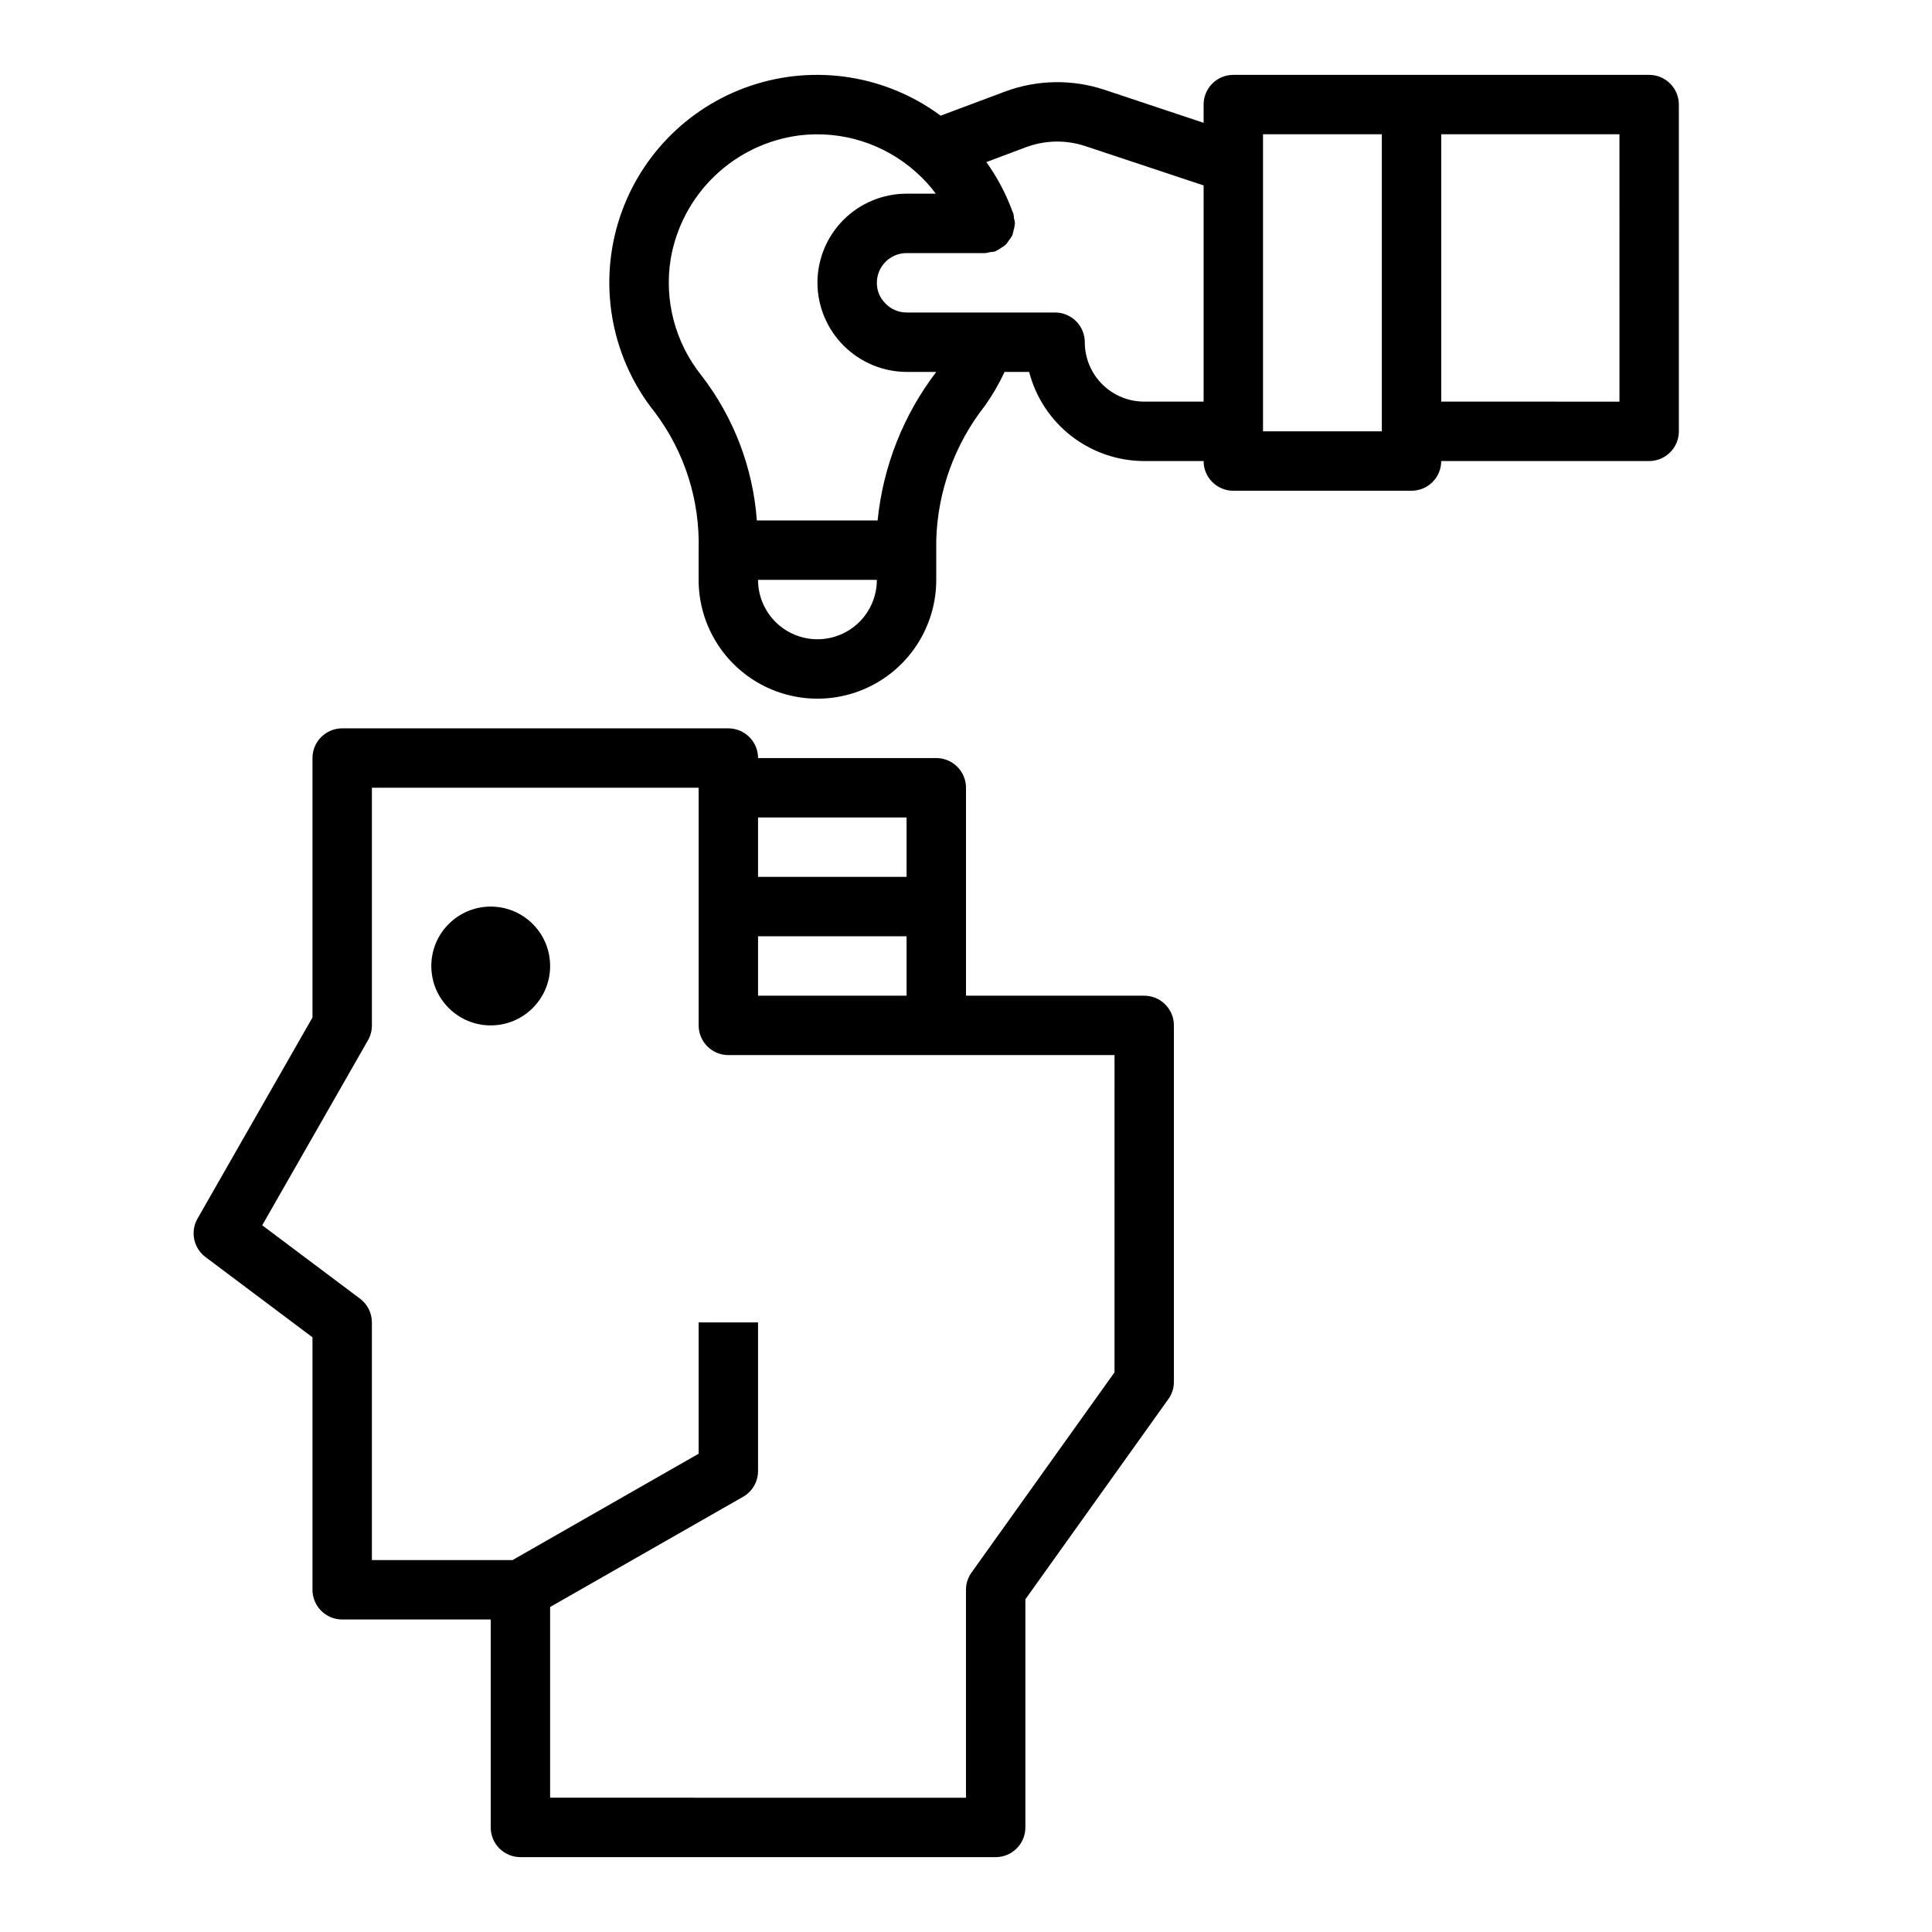
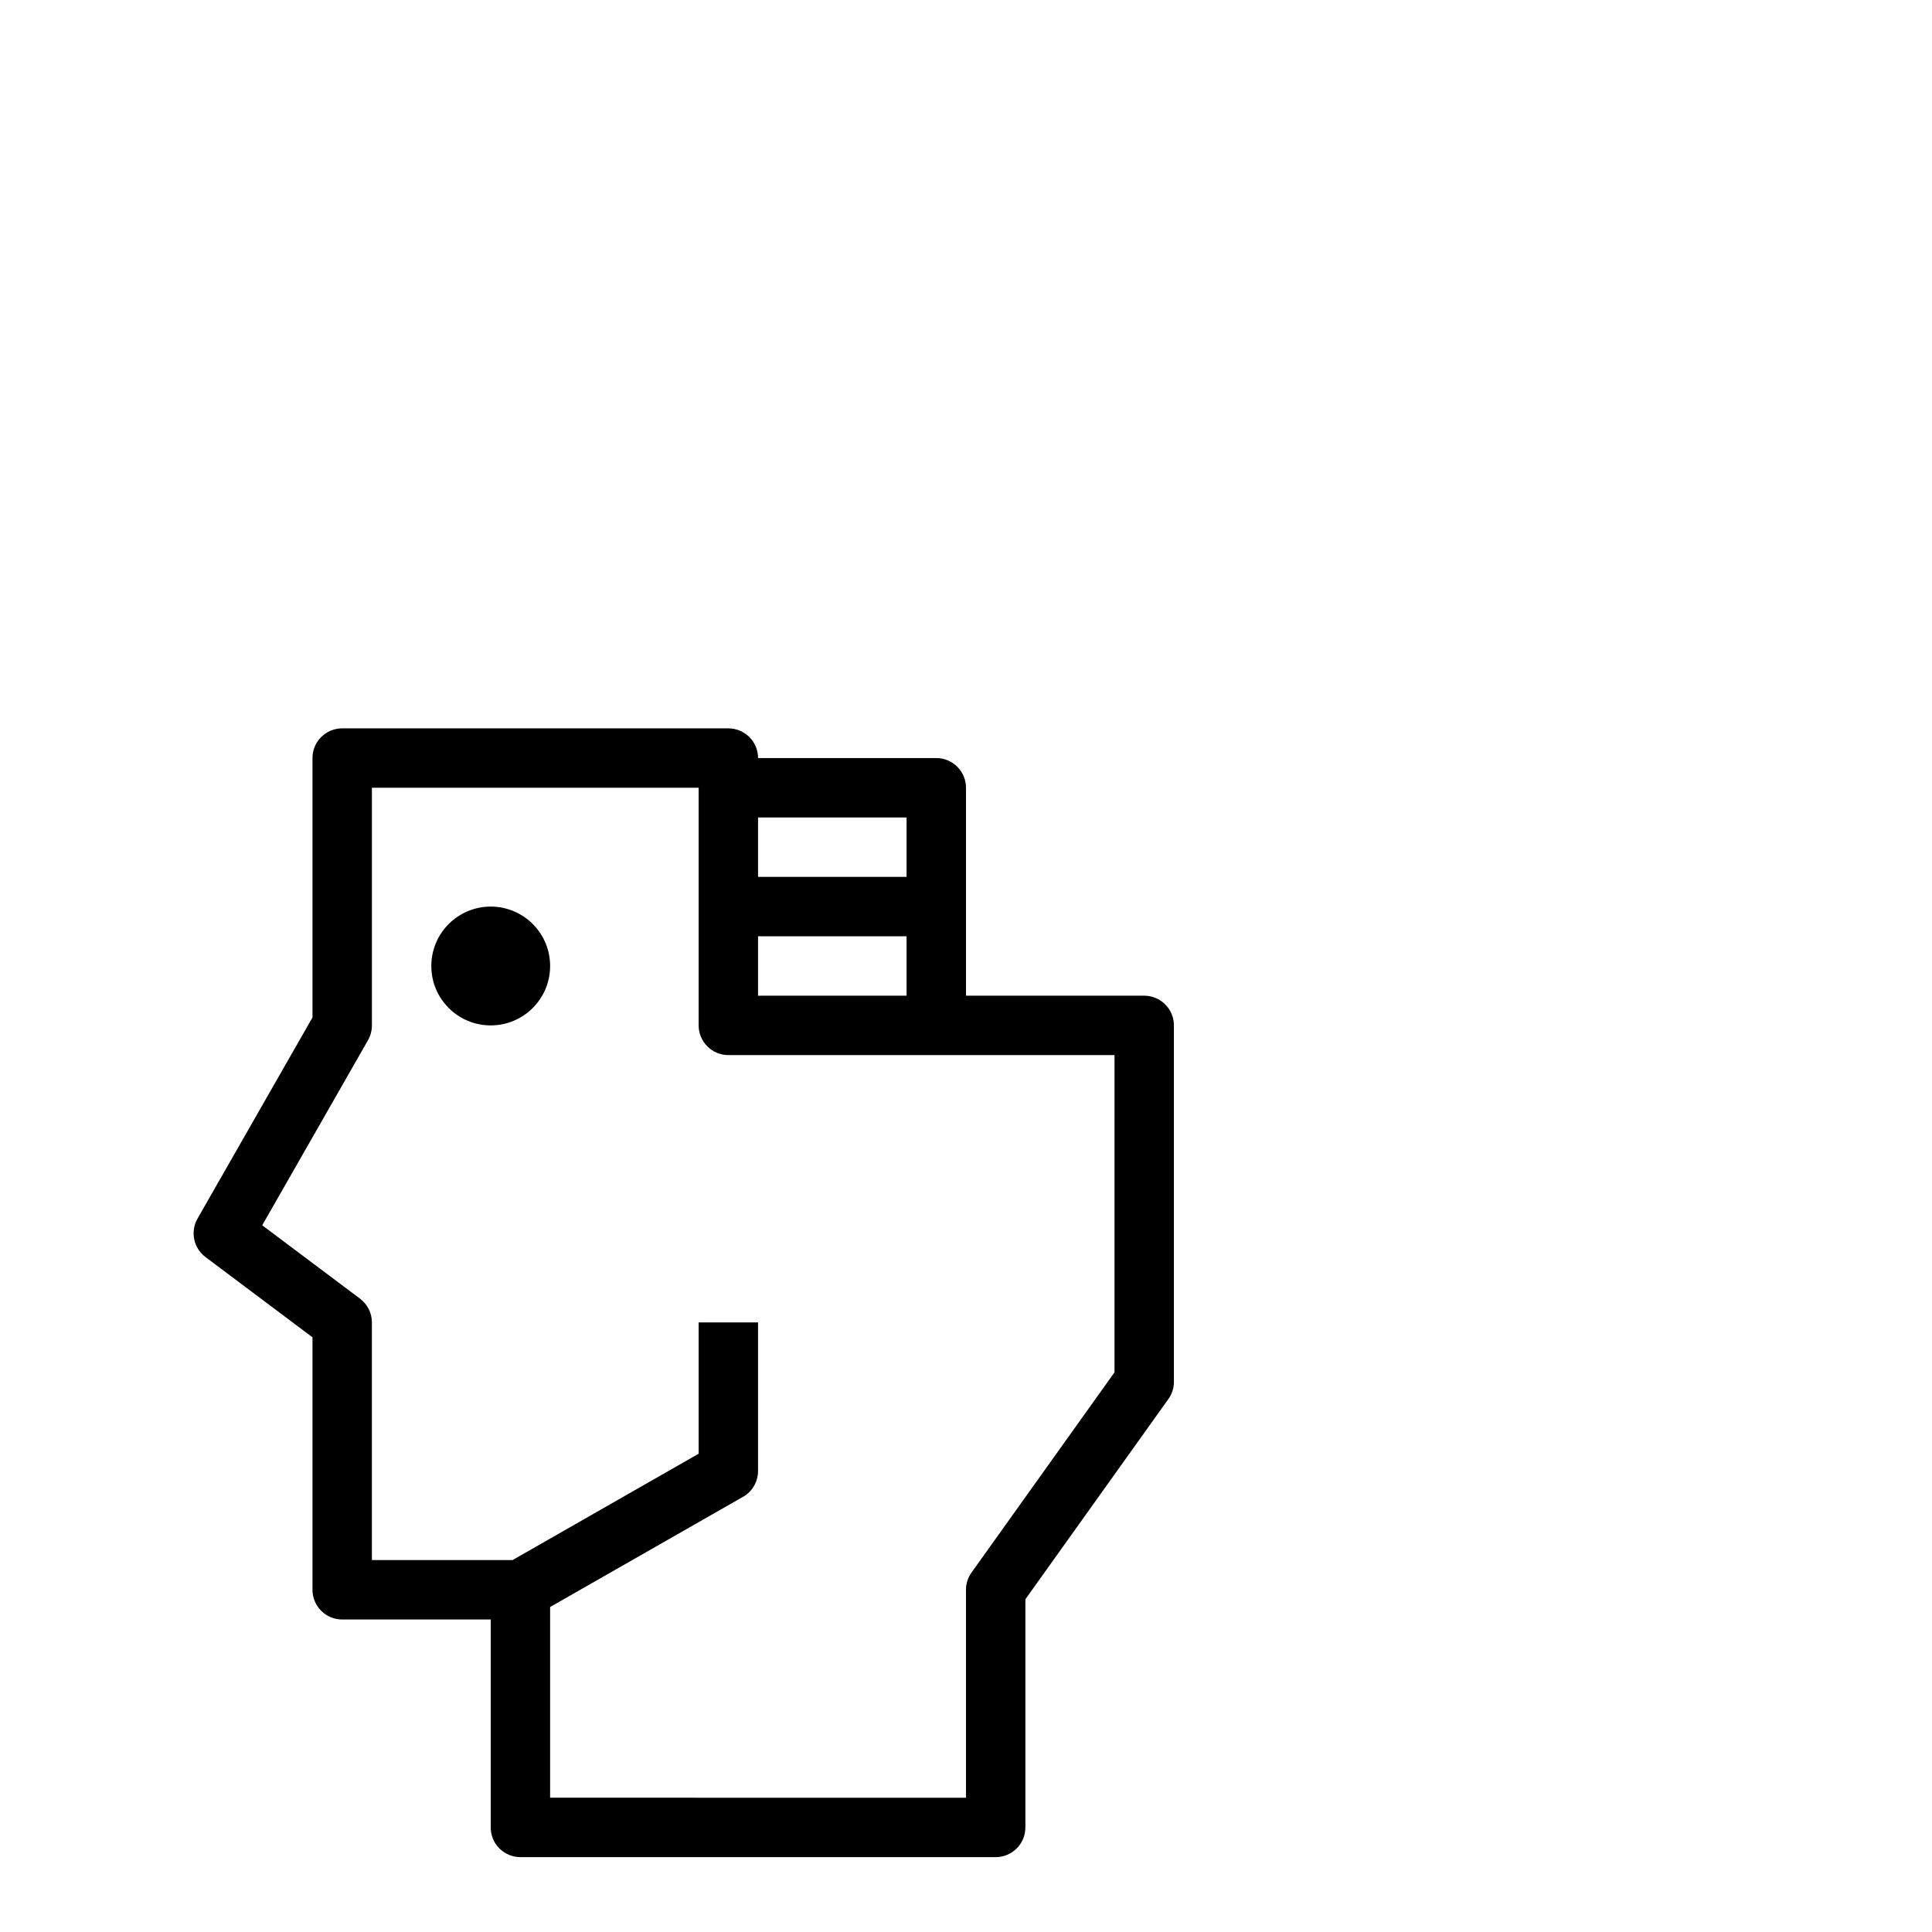
<svg xmlns="http://www.w3.org/2000/svg" fill="#000000" width="800px" height="800px" version="1.1" viewBox="144 144 512 512">
  <g>
    <path d="m289.79 400c0 8.695-7.047 15.742-15.742 15.742s-15.746-7.047-15.746-15.742 7.051-15.746 15.746-15.746 15.742 7.051 15.742 15.746" />
    <path d="m447.23 407.87h-47.23v-55.105c0-2.086-0.832-4.09-2.309-5.566-1.477-1.477-3.477-2.305-5.566-2.305h-47.23c0-2.09-0.828-4.09-2.305-5.566-1.477-1.477-3.481-2.305-5.566-2.305h-102.34c-4.348 0-7.875 3.523-7.875 7.871v68.754l-30.449 53.262c-1.988 3.453-1.082 7.848 2.113 10.234l28.336 21.254v66.914c0 2.086 0.832 4.09 2.309 5.566 1.477 1.477 3.477 2.305 5.566 2.305h39.359v55.105c0 2.086 0.828 4.09 2.305 5.566 1.477 1.473 3.481 2.305 5.566 2.305h125.95c2.086 0 4.09-0.832 5.566-2.305 1.477-1.477 2.305-3.481 2.305-5.566v-60.461l37.887-53.051v0.004c0.961-1.332 1.477-2.934 1.473-4.574v-94.465c0-2.086-0.828-4.09-2.305-5.566-1.477-1.477-3.477-2.305-5.566-2.305zm-102.34-47.234h39.359v15.742l-39.359 0.004zm0 31.488h39.359v15.742l-39.359 0.004zm94.465 115.56-37.887 53.051h-0.004c-0.957 1.332-1.473 2.93-1.469 4.574v55.105l-110.21-0.004v-50.539l51.168-29.223v0.004c2.441-1.41 3.941-4.016 3.938-6.832v-39.363h-15.746v34.793l-49.316 28.184h-37.273v-62.977c0-2.477-1.168-4.809-3.148-6.297l-25.922-19.449 28.031-49.035c0.684-1.199 1.043-2.559 1.039-3.938v-62.977h86.59v62.977c0 2.09 0.832 4.09 2.309 5.566 1.477 1.477 3.477 2.305 5.566 2.305h102.34z" />
-     <path d="m581.05 163.84h-110.21c-4.348 0-7.871 3.527-7.871 7.875v4.832l-26.324-8.77c-8.559-2.832-17.824-2.66-26.27 0.48l-17.09 6.398c-14.453-10.707-33.223-13.676-50.273-7.957s-30.234 19.41-35.305 36.664c-5.07 17.258-1.391 35.902 9.855 49.938 7.891 10.496 11.977 23.367 11.578 36.492v7.875c0 11.246 6.004 21.645 15.746 27.27 9.742 5.621 21.746 5.621 31.488 0 9.742-5.625 15.742-16.023 15.742-27.27v-10.551c0.371-12.949 4.902-25.438 12.918-35.613 1.996-2.82 3.731-5.812 5.188-8.941h6.512c1.75 6.754 5.695 12.738 11.211 17.012 5.519 4.273 12.297 6.598 19.277 6.606h15.746c0 2.086 0.828 4.09 2.305 5.566 1.477 1.473 3.477 2.305 5.566 2.305h47.23c2.09 0 4.09-0.832 5.566-2.305 1.477-1.477 2.305-3.481 2.305-5.566h55.105c2.09 0 4.09-0.832 5.566-2.309 1.477-1.477 2.305-3.477 2.305-5.566v-86.59c0-2.09-0.828-4.09-2.305-5.566-1.477-1.477-3.477-2.309-5.566-2.309zm-220.42 149.57c-4.176 0-8.18-1.66-11.133-4.609-2.949-2.953-4.609-6.961-4.609-11.133h31.488c0 4.172-1.66 8.18-4.613 11.133-2.949 2.949-6.957 4.609-11.133 4.609zm15.949-31.488h-32.008c-1.02-13.984-6.137-27.359-14.711-38.453-6.934-8.668-9.883-19.863-8.125-30.82 1.426-8.387 5.504-16.098 11.633-21.992 6.133-5.898 13.992-9.672 22.43-10.77 11.223-1.383 22.496 2.156 30.922 9.695 1.961 1.723 3.731 3.648 5.281 5.746h-7.754c-6.262 0-12.27 2.488-16.699 6.918-4.43 4.43-6.918 10.438-6.918 16.699 0.031 6.254 2.531 12.242 6.953 16.664s10.41 6.922 16.664 6.953h7.871c-8.723 11.426-14.105 25.055-15.539 39.359zm86.391-78.719v47.23h-15.746c-4.176 0-8.18-1.66-11.133-4.609-2.953-2.953-4.609-6.957-4.609-11.133 0-2.09-0.832-4.09-2.309-5.566-1.477-1.477-3.477-2.309-5.566-2.309h-39.359c-2.125 0.004-4.156-0.867-5.613-2.414-1.461-1.438-2.277-3.406-2.258-5.457 0-4.348 3.523-7.871 7.871-7.871h20.863c0.418-0.047 0.836-0.133 1.242-0.254 0.461-0.016 0.922-0.082 1.371-0.195 0.078 0 0.133-0.086 0.211-0.117 0.523-0.238 1.016-0.535 1.473-0.883 0.395-0.227 0.77-0.488 1.117-0.785 0.332-0.371 0.633-0.773 0.891-1.199 0.324-0.383 0.605-0.801 0.84-1.242 0.148-0.422 0.262-0.852 0.34-1.293 0.18-0.551 0.293-1.121 0.34-1.699 0-0.086 0.047-0.148 0.047-0.234-0.047-0.441-0.133-0.875-0.262-1.301-0.02-0.441-0.082-0.883-0.18-1.312-0.047-0.125-0.109-0.234-0.156-0.363l-0.074-0.141c-1.699-4.664-4.027-9.07-6.918-13.102l10.492-3.938v0.004c5.074-1.898 10.645-2 15.785-0.285l31.301 10.406zm47.23 55.105-31.488-0.004v-78.719h31.488zm62.977-7.871-47.234-0.004v-70.848h47.23z" />
  </g>
</svg>